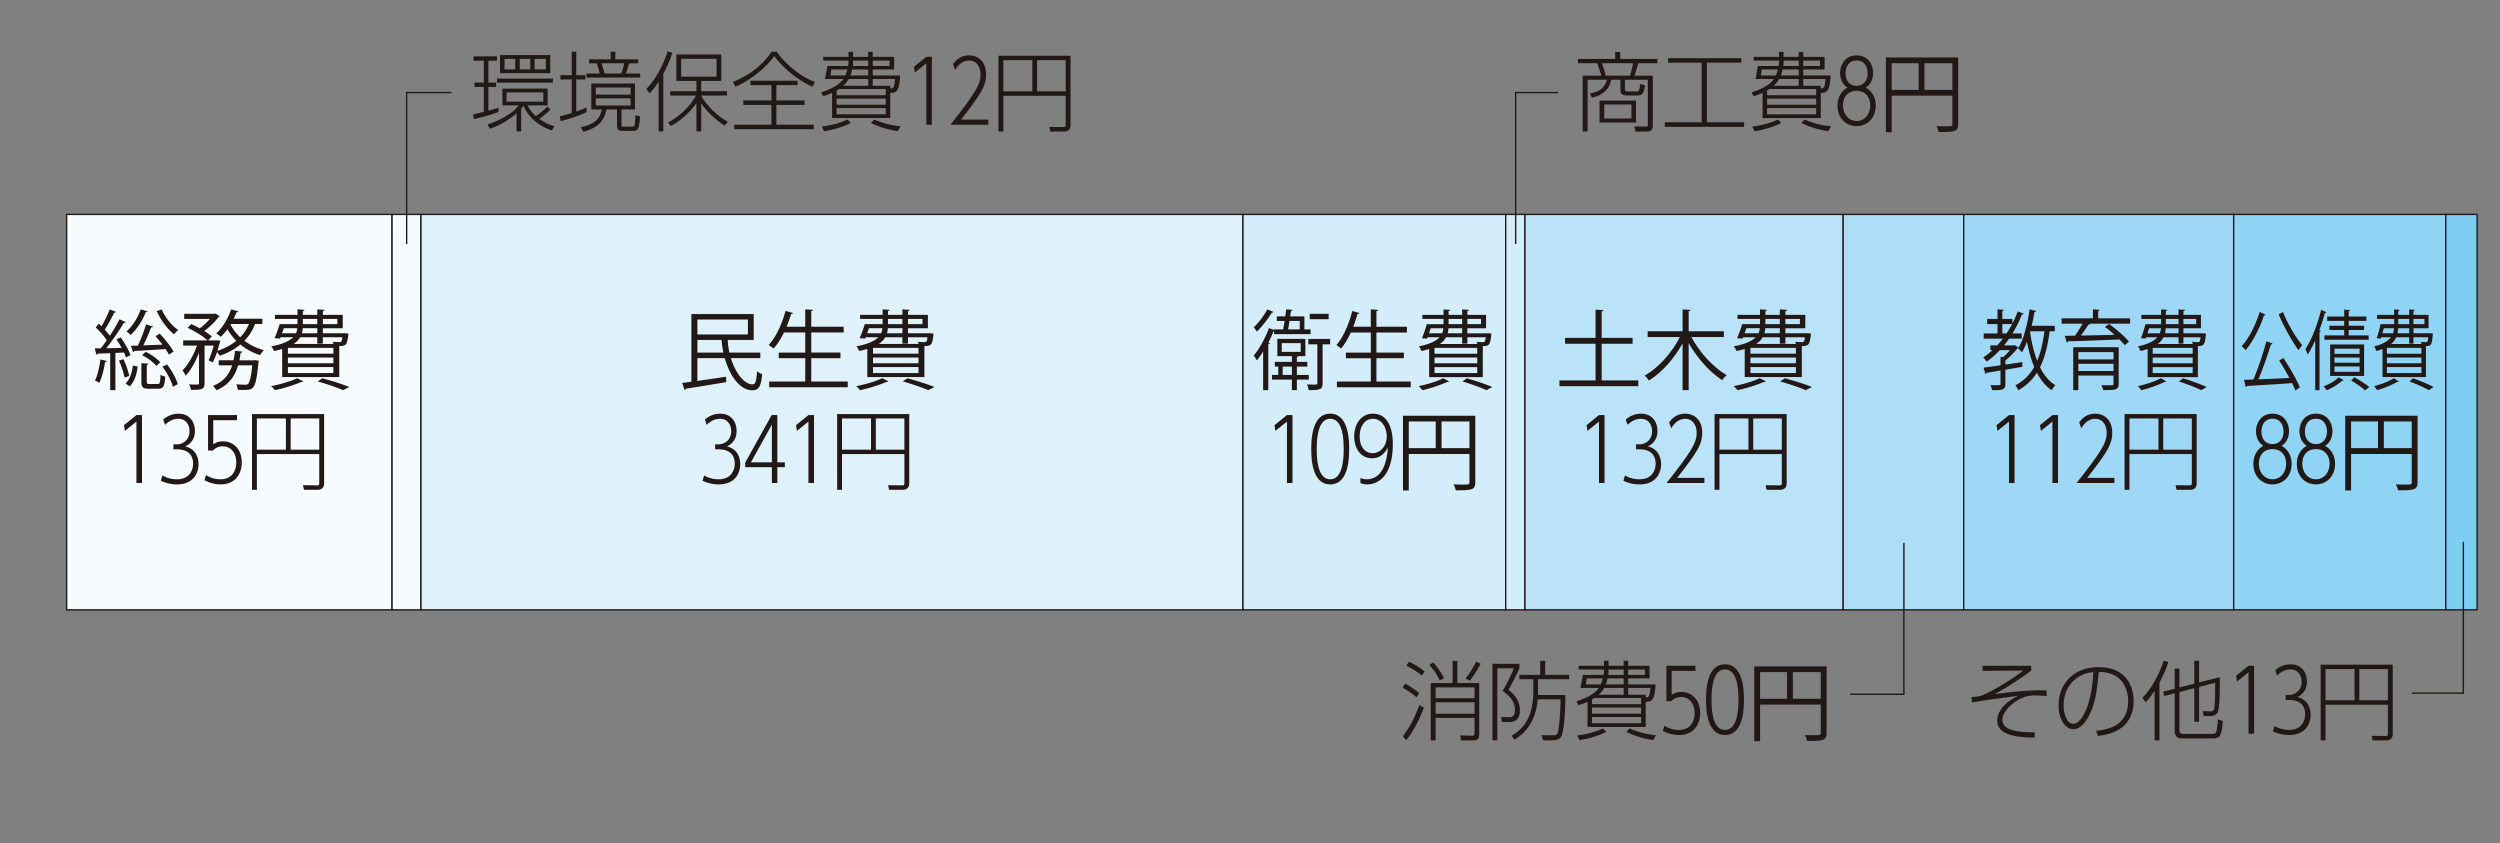
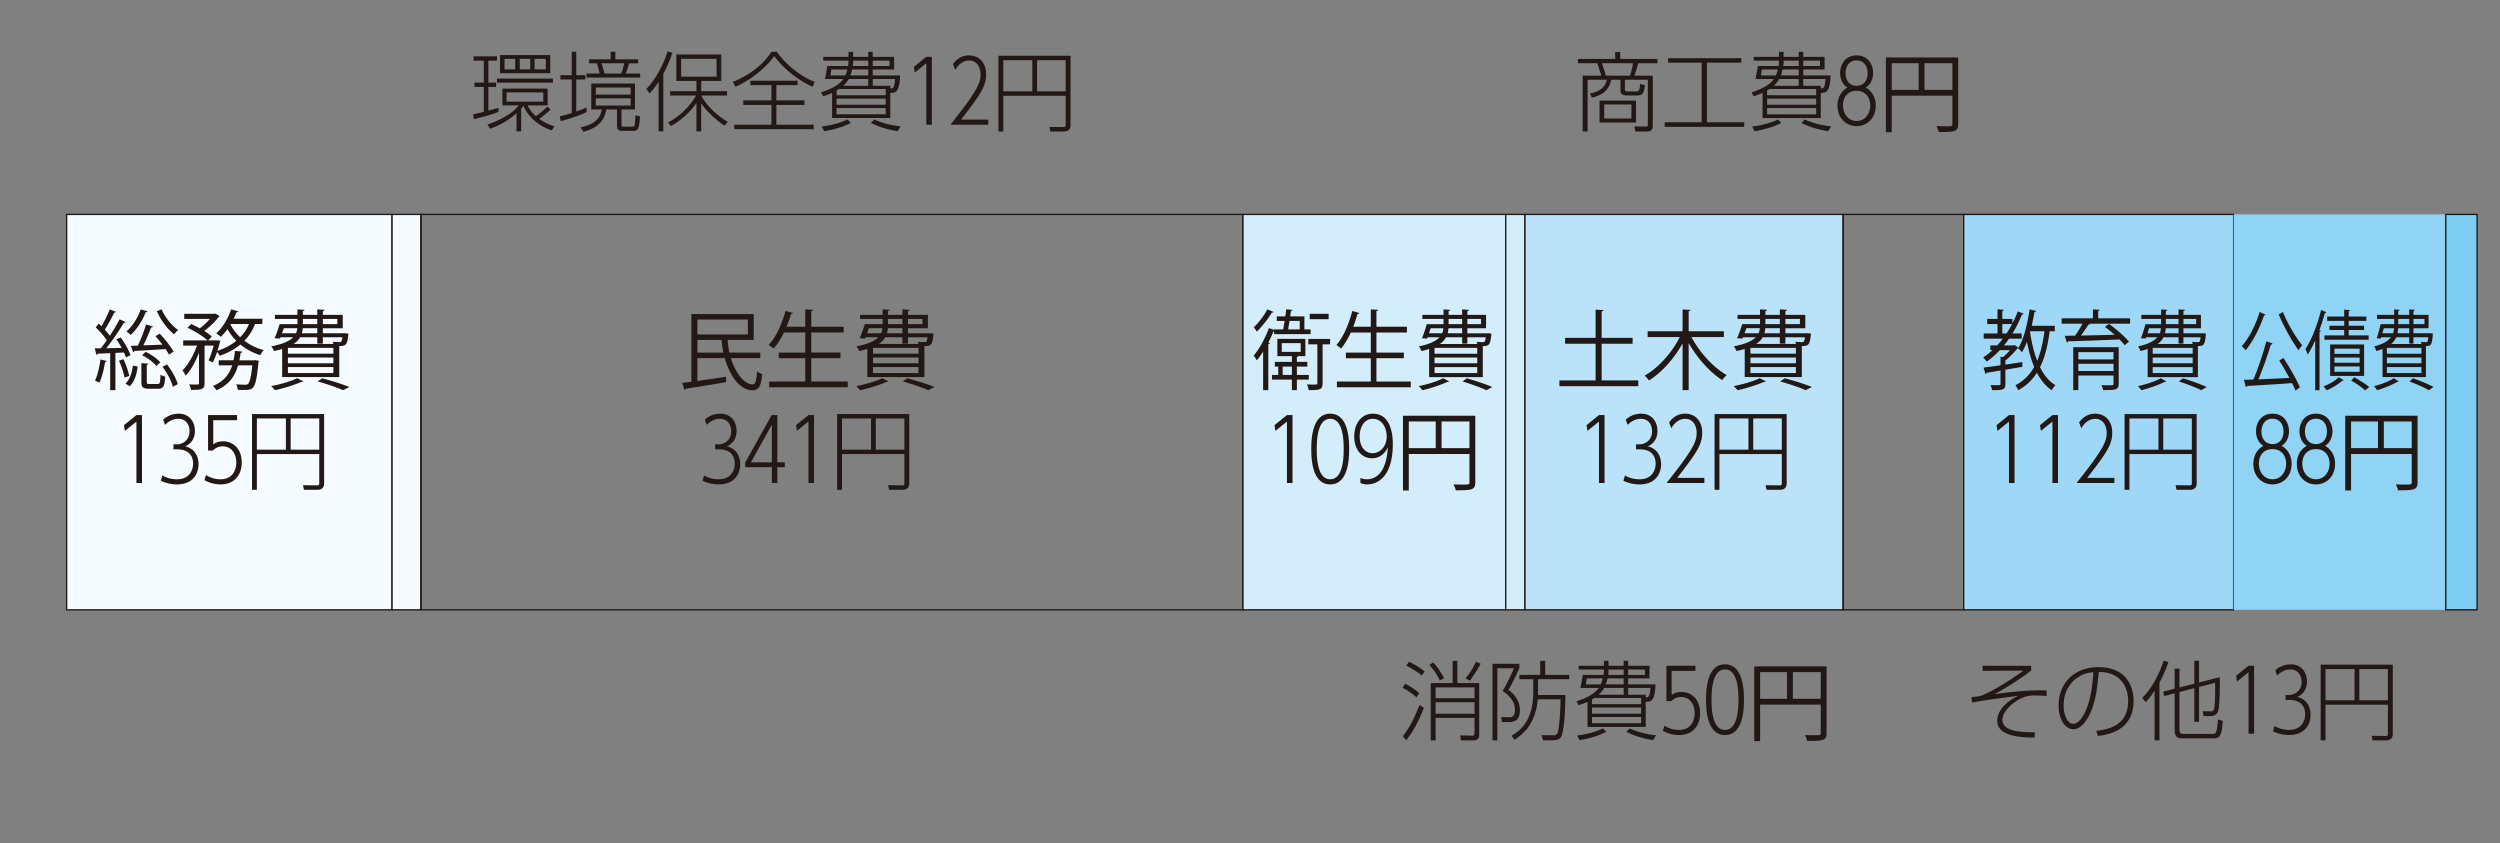
<svg xmlns="http://www.w3.org/2000/svg" width="510" height="172">
  <rect width="100%" height="100%" fill="#808080" stroke="none" />
  <path fill="#F5FBFE" d="M13.595 43.741h66.382v80.664H13.595z" />
  <path fill="none" stroke="#221815" stroke-width=".28" d="M13.595 43.741h66.382v80.664H13.595z" />
  <path fill="#F5FBFE" d="M79.979 43.741h5.901v80.664h-5.901z" />
  <path fill="none" stroke="#221815" stroke-width=".28" d="M79.979 43.741h5.901v80.664h-5.901z" />
-   <path fill="#DFF2FC" d="M85.88 43.741h167.683v80.664H85.88z" />
  <path fill="none" stroke="#221815" stroke-width=".28" d="M85.88 43.741h167.683v80.664H85.88z" />
  <path fill="#D3EDFB" d="M253.563 43.741h53.6v80.664h-53.6z" />
  <path fill="none" stroke="#221815" stroke-width=".28" d="M253.563 43.741h53.6v80.664h-53.6z" />
  <path fill="#D3EDFB" d="M307.163 43.741h3.934v80.664h-3.934z" />
  <path fill="none" stroke="#221815" stroke-width=".28" d="M307.163 43.741h3.934v80.664h-3.934z" />
  <path fill="#BAE3F9" d="M311.097 43.741h64.907v80.664h-64.907z" />
  <path fill="none" stroke="#221815" stroke-width=".28" d="M311.097 43.741h64.907v80.664h-64.907z" />
-   <path fill="#ADDEF8" d="M376.004 43.741h24.59v80.664h-24.59z" />
  <path fill="none" stroke="#221815" stroke-width=".28" d="M376.004 43.741h24.59v80.664h-24.59z" />
  <path fill="#9FD8F7" d="M400.594 43.741h55.072v80.664h-55.072z" />
  <path fill="none" stroke="#221815" stroke-width=".28" d="M400.594 43.741h55.072v80.664h-55.072z" />
  <path fill="#8FD3F5" d="M455.666 43.741h43.273v80.664h-43.273z" />
-   <path fill="none" stroke="#221815" stroke-width=".28" d="M455.666 43.741h43.273v80.664h-43.273z" />
  <path fill="#7ECEF4" d="M498.939 43.741h6.393v80.664h-6.393z" />
  <path fill="none" stroke="#221815" stroke-width=".28" d="M498.939 43.741h6.393v80.664h-6.393z" />
  <path fill="#221815" d="M414.357 135.821v.977c-1.735 1.382-4.944 3.438-7.407 4.802 3.03-.425 6.753-.868 10.563-.762v1.151c-.567-.053-1.4-.123-2.392-.123-.71 0-1.702 0-3.173.78-1.578.831-3.456 2.552-3.456 4.217 0 1.896 2.393 2.569 6.629 2.535l-.09 1.081c-4.076-.02-7.603-.674-7.603-3.456 0-2.322 2.357-4.236 4.307-5.087-6.025.797-6.683.887-9.447 1.384l-.104-1.117c1.611-.124 1.842-.214 2.215-.373 1.755-.744 4.695-2.322 8.382-5.032l-8.294.052-.07-1.028h9.94zm13.263 13.275c2.021-.247 6.522-.797 6.522-6.078 0-1.205-.301-5.902-5.991-5.955-.283 3.102-.62 6.824-2.393 9.641-.974 1.542-1.968 2.056-2.782 2.056-1.719 0-3.029-2.108-3.029-4.838 0-4.537 3.17-7.833 8.134-7.833 5.955 0 7.179 4.307 7.179 6.876 0 5.247-3.917 6.824-7.285 7.161l-.355-1.03zm-3.846-10.846c-2.162 1.507-2.8 3.739-2.8 5.671 0 1.454.548 3.723 1.966 3.723.567 0 1.207-.337 1.951-1.524 1.754-2.818 2.038-7.179 2.161-9.004-1.257.107-2.267.426-3.278 1.134zm16.753 12.797h-.991v-10.121c-.427.64-1.081 1.577-1.825 2.321l-.674-.885c1.701-1.667 3.437-4.626 4.341-7.568l.977.267c-.303.921-.8 2.321-1.827 4.2v11.786zm7.109-11.573v-4.68h.974v4.431l4.218-1.081c.07 1.437 0 5.707-.265 6.718-.196.78-.656 1.222-1.701 1.222h-1.33l-.16-1.009 1.595.052c.196 0 .64 0 .744-.618.036-.16.232-1.861.179-5.211l-3.279.851v7.106h-.974v-6.859l-3.032.78v7.69c0 .32 0 .851.764.851h5.936c.303 0 .656 0 .797-.39.23-.619.32-1.859.337-2.569l1.011.319c-.23 3.013-.567 3.563-1.932 3.563h-6.168c-.62 0-.991 0-1.328-.373-.177-.178-.391-.585-.391-1.081v-7.746l-2.127.55-.212-.885 2.339-.604v-4.093h.975v3.844l3.03-.778zm11.064-3.669h1.134v13.858H458.7v-12.528l-2.358 1.896-.177-1.171 2.535-2.055zm5.3 12.316c.923.533 1.915.78 2.979.78 2.605 0 3.279-1.948 3.279-3.189 0-1.17-.479-2.925-3.333-2.925h-.673v-1.011h.69c1.153 0 2.588-.814 2.588-2.676 0-1.471-.867-2.533-2.251-2.533-.337 0-1.524 0-2.746 1.239l-.373-1.081c.373-.301 1.384-1.205 3.155-1.205 2.232 0 3.313 1.702 3.313 3.51 0 2.251-1.559 2.959-1.966 3.155 2.622.654 2.71 3.083 2.71 3.65 0 1.647-.921 4.11-4.412 4.11-1.595 0-2.729-.495-3.278-.744l.318-1.08zm24.124 1.614c0 .868-.495 1.312-1.364 1.312h-2.746l-.196-.94 2.818.036c.427 0 .497-.106.497-.514v-5.867h-12.727v7.285h-.991v-15.456h14.709v14.144zm-13.718-13.24v6.362h5.921v-6.362h-5.921zm6.896 0v6.362h5.831v-6.362h-5.831z" />
  <g fill="#221815">
    <path d="M462.159 64.177c-.04.124-.147.177-.31.177-.89 2.677-2.304 5.373-3.746 7.092-.188-.248-.552-.638-.795-.815 1.442-1.578 2.83-4.273 3.665-6.986l1.186.532zm1.429 5.887c-.041.142-.162.23-.337.23-.634 2.11-1.631 4.947-2.533 7.092a559.88 559.88 0 006.319-.284 53.592 53.592 0 00-2.075-3.546l.849-.532c1.253 1.879 2.682 4.379 3.369 5.993l-.903.656a20.527 20.527 0 00-.7-1.525c-3.382.266-6.979.461-9.216.585-.027.142-.122.23-.216.248l-.377-1.489 1.926-.071c.943-2.198 2.021-5.443 2.642-7.801l1.252.444zm2.142-6.418c.929 2.394 2.667 5.284 3.934 6.791a5.566 5.566 0 00-.754 1.011c-1.267-1.702-3.005-4.787-4.056-7.323l.876-.479zM472.305 69.426c-.484 1.082-.996 2.074-1.535 2.908-.108-.284-.323-.851-.472-1.117 1.239-1.844 2.452-4.929 3.206-7.997l1.064.461c-.026.124-.135.195-.296.177a38.124 38.124 0 01-1.132 3.511l.31.124c-.014.106-.094.195-.27.231v11.879h-.876V69.426zm5.794 8.12c-.067.106-.175.142-.296.124-.795.727-2.089 1.489-3.153 1.95-.161-.23-.458-.603-.66-.78 1.064-.425 2.345-1.099 3.086-1.879l1.023.585zm.121-11.099v-.993h-3.476v-.887h3.476v-1.418l1.173.106c-.014.124-.081.195-.256.23v1.082h3.597v.887h-3.597v.993h3.139v.869h-3.139v1.1h4.068v.886h-9.014v-.886h4.028v-1.1h-3.018v-.869h3.019zm4.055 10.248h-6.925v-6.419h6.925v6.419zm-6.049-5.567v1.063h5.134v-1.063h-5.134zm0 1.808V74h5.134v-1.064h-5.134zm0 1.827v1.082h5.134v-1.082h-5.134zm6.252 4.876c-.646-.603-1.765-1.401-2.843-2.004l.633-.674c1.092.603 2.331 1.383 3.059 1.986l-.849.692z" />
  </g>
  <path fill="#221815" d="M489.322 77.794c-.067.106-.121.106-.296.106-1.078.638-2.749 1.312-4.097 1.702a7.997 7.997 0 00-.606-.833c1.348-.337 3.032-.958 4.029-1.613l.97.638zm-3.287-.868v-5.745c-.378.16-.795.302-1.267.426-.081-.266-.27-.727-.432-.94 1.833-.479 2.843-1.117 3.409-1.861h-1.967l-.081.266-.847-.072c.282-.798.579-1.933.795-2.873h2.762v-1.063h-3.49v-.834h3.49v-1.117l1.091.089c-.013.124-.08.213-.256.248v.78h2.237v-1.117l1.132.089c-.014.124-.095.213-.27.248v.78h3.085v2.73h-3.085v1.028h3.287l.188-.018.499.106c0 .106-.027.195-.041.319-.161 1.915-.323 2.199-1.388 2.199v6.33h-8.851zm-.027-8.937h2.169a4.21 4.21 0 00.202-1.028h-2.088l-.283 1.028zm7.963 4.167v-1.188h-7.047v1.188h7.047zm0 1.95v-1.17h-7.047v1.17h7.047zm0 2.004v-1.223h-7.047v1.223h7.047zm-2.492-7.305h-2.654a3.666 3.666 0 01-1.024 1.365h6.185c-.027-.16-.081-.319-.121-.443.431.053.835.071.983.071.337 0 .417 0 .525-.993h-3.031v1.294h-.862v-1.294zm0-.816v-1.028h-2.25a8.367 8.367 0 01-.135 1.028h2.385zm-2.238-2.925v1.063h2.237v-1.063h-2.237zm6.238 14.539c-.889-.532-2.398-1.206-3.947-1.791l.728-.638c1.522.532 3.18 1.241 4.19 1.773l-.971.656zm-.888-14.539h-2.25v1.063h2.25v-1.063zM467.486 94.617c0 2.605-1.789 4.2-3.897 4.2s-3.899-1.595-3.899-4.181c0-2.393 1.524-3.422 2.056-3.687-.938-.514-1.524-1.701-1.524-2.979 0-1.648 1.011-3.58 3.368-3.58 2.375 0 3.367 1.932 3.367 3.58 0 .921-.337 2.305-1.524 2.979.849.443 2.053 1.576 2.053 3.668zm-1.115-.034c0-1.4-.78-2.959-2.782-2.959-2.004 0-2.782 1.522-2.782 2.94 0 1.754 1.099 3.208 2.782 3.208 1.719 0 2.782-1.488 2.782-3.189zm-.532-6.558c0-1.348-.691-2.606-2.25-2.606-1.524 0-2.251 1.205-2.251 2.623 0 1.578.921 2.552 2.251 2.552 1.311 0 2.25-.955 2.25-2.569zm10.513 6.592c0 2.605-1.789 4.2-3.899 4.2-2.109 0-3.897-1.595-3.897-4.181 0-2.393 1.524-3.422 2.055-3.687-.939-.514-1.524-1.701-1.524-2.979 0-1.648 1.011-3.58 3.367-3.58 2.375 0 3.368 1.932 3.368 3.58 0 .921-.337 2.305-1.524 2.979.848.443 2.054 1.576 2.054 3.668zm-1.116-.034c0-1.4-.78-2.959-2.784-2.959-2.002 0-2.782 1.522-2.782 2.94 0 1.754 1.1 3.208 2.782 3.208 1.72 0 2.784-1.488 2.784-3.189zm-.533-6.558c0-1.348-.69-2.606-2.251-2.606-1.522 0-2.25 1.205-2.25 2.623 0 1.578.921 2.552 2.25 2.552 1.313 0 2.251-.955 2.251-2.569zM493.18 84.81v13.582c0 1.542-.674 1.631-3.972 1.631-.071-.337-.284-.869-.461-1.206.638.019 1.24.036 1.737.036 1.4 0 1.507 0 1.507-.461v-5.78h-12.376v7.446h-1.188V84.81h14.753zm-13.565 1.17v5.443h5.496V85.98h-5.496zm6.685 5.443h5.691V85.98H486.3v5.443z" />
  <g fill="#221815">
    <path d="M412.562 74.835l-3.462.585v2.873c0 1.188-.437 1.33-2.714 1.294-.046-.302-.202-.727-.327-1.029.421 0 .796.018 1.107.018.904 0 .936 0 .936-.284V75.58c-1.092.195-2.09.354-2.869.479-.016.142-.109.23-.203.249l-.39-1.312c.92-.125 2.137-.284 3.462-.479v-1.72l.562.036c.468-.408.967-.904 1.356-1.401h-2.059a16.532 16.532 0 01-2.682 2.34 6.836 6.836 0 00-.702-.851 13.722 13.722 0 001.887-1.489h-.437v-.975h1.403c.391-.426.78-.887 1.139-1.365h-3.898v-1.064h2.822v-1.915h-2.105v-1.046h2.105v-1.968l1.295.106c-.016.106-.109.195-.313.23v1.631h2.059v.922a22.77 22.77 0 001.092-2.465l1.217.479c-.047.142-.219.177-.375.16a24.577 24.577 0 01-1.918 3.865h1.871v1.064h-2.572c-.328.479-.671.922-1.029 1.365h2.042l.156-.071.733.55c-.031.071-.141.124-.219.142-.593.798-1.56 1.791-2.433 2.464v.833c1.123-.16 2.292-.337 3.446-.514l.017.975zm-4.086-6.808h.858a24.84 24.84 0 001.138-1.915h-1.996v1.915zm10.698-.444h-1.045c-.374 2.926-.982 5.354-1.965 7.323.795 1.613 1.824 2.89 3.135 3.67-.25.248-.577.691-.749 1.028-1.247-.833-2.229-2.057-3.025-3.564a10.255 10.255 0 01-3.805 3.564 4.822 4.822 0 00-.577-1.011c1.669-.869 2.916-2.11 3.836-3.741-.639-1.507-1.123-3.245-1.481-5.142-.312.816-.64 1.543-1.014 2.146a4.399 4.399 0 00-.795-.762c1.107-1.773 1.902-4.894 2.354-7.979l1.325.319c-.03.142-.14.213-.343.213a42.314 42.314 0 01-.562 2.819h4.71v1.117zm-4.99 0l-.047.177c.312 2.128.779 4.114 1.45 5.833.718-1.667 1.17-3.67 1.481-6.011h-2.884zM434.54 64.941v1.082h-8.312l.141.053c-.063.106-.172.16-.344.16a26.55 26.55 0 01-1.528 2.216c2.074-.035 4.491-.088 6.878-.159a26.167 26.167 0 00-1.965-1.596l.826-.621c1.419 1.029 3.197 2.553 4.07 3.617l-.873.727c-.266-.354-.64-.745-1.061-1.17-3.853.16-7.922.319-10.495.373-.031.142-.109.23-.234.266l-.437-1.383 2.105-.035a21.889 21.889 0 001.528-2.447h-4.273v-1.082h6.394v-1.844l1.373.106c-.016.124-.094.213-.297.23v1.507h6.504zm-2.323 5.887v7.429c0 .674-.156.975-.624 1.152-.468.16-1.278.16-2.542.16a4.764 4.764 0 00-.358-.993c.483.018.951.018 1.325.018h.812c.249-.018.327-.088.327-.354v-1.631h-7.174v2.979h-1.044v-8.759h9.278zm-1.061 1.011h-7.174v1.472h7.174v-1.472zm-7.174 3.848h7.174v-1.472h-7.174v1.472z" />
  </g>
  <path fill="#221815" d="M441.925 77.796c-.078.106-.141.106-.344.106-1.247.638-3.181 1.312-4.74 1.702a8.106 8.106 0 00-.702-.833c1.56-.337 3.509-.958 4.663-1.613l1.123.638zm-3.806-.868v-5.745c-.437.16-.92.302-1.466.426-.093-.266-.312-.727-.499-.94 2.121-.479 3.291-1.117 3.945-1.861h-2.276l-.094.266-.982-.071c.327-.798.671-1.933.92-2.873h3.197v-1.063h-4.039v-.833h4.039v-1.117l1.263.089c-.016.124-.093.213-.296.248v.78h2.589v-1.117l1.31.089c-.016.124-.109.213-.312.248v.78h3.571v2.73h-3.571v1.028h3.805l.219-.018.577.106c0 .106-.031.195-.047.319-.188 1.915-.375 2.199-1.606 2.199v6.33h-10.247zm-.031-8.937h2.511c.125-.319.203-.674.234-1.028h-2.417l-.328 1.028zm9.217 4.167V70.97h-8.156v1.188h8.156zm0 1.95v-1.17h-8.156v1.17h8.156zm0 2.004v-1.223h-8.156v1.223h8.156zm-2.885-7.305h-3.072a3.76 3.76 0 01-1.186 1.365h7.158c-.031-.16-.094-.319-.141-.443.499.053.967.071 1.139.071.39 0 .483 0 .608-.993h-3.509v1.294h-.998v-1.294zm0-.816v-1.028h-2.604a7.36 7.36 0 01-.156 1.028h2.76zm-2.589-2.925v1.063h2.589v-1.063h-2.589zm7.22 14.539c-1.028-.532-2.775-1.206-4.568-1.791l.842-.638c1.762.532 3.681 1.241 4.85 1.773l-1.124.656zm-1.029-14.539h-2.604v1.063h2.604v-1.063zM409.834 84.677h1.134v13.859h-1.134v-12.53l-2.356 1.897-.177-1.17 2.533-2.056zm8.864 0h1.135v13.859h-1.135v-12.53l-2.357 1.897-.177-1.17 2.534-2.056zm12.639 12.814v1.045h-7.727c5.742-7.177 6.149-8.612 6.149-10.262 0-1.488-.778-2.836-2.32-2.836-.267 0-1.737 0-2.854 1.934l-.443-1.188c.799-1.153 1.897-1.791 3.279-1.791 1.824 0 3.473 1.258 3.473 3.863 0 2.411-1.045 4.006-5.104 9.234h5.547zm16.787 1.117c0 .867-.496 1.311-1.364 1.311h-2.748l-.194-.939 2.817.036c.426 0 .496-.106.496-.514v-5.868h-12.724v7.285h-.994V84.464h14.711v14.144zm-13.717-13.24v6.362h5.918v-6.362h-5.918zm6.893 0v6.362h5.831v-6.362H441.3zM288.964 142.275c-.638-.657-2.075-1.578-2.836-1.985l.514-.834c.798.427 2.074 1.205 2.872 1.949l-.55.87zm-2.783 7.922c1.632-2.197 2.269-3.563 3.403-6.381l.885.584c-1.541 3.971-2.923 5.725-3.597 6.611l-.691-.814zm3.827-12.388c-.3-.267-.867-.814-3.119-2.038l.551-.78c.39.195 1.914.923 3.208 2.021l-.64.797zm3.706.993c-.674-1.4-1.207-2.058-2.128-3.191l.798-.461c.869.94 1.631 2.075 2.215 3.227l-.885.425zm-.851 7.637v4.607h-.994V139.35h4.467v-4.537h.957v4.537h4.467v10.528c0 1.081-.656 1.169-1.437 1.169h-2.286l-.159-1.028 2.357.054c.407.019.567-.07.567-.638v-2.995h-7.939zm7.94-6.203h-7.939v2.198h7.939v-2.198zm0 3.031h-7.939v2.341h7.939v-2.341zm-1.827-4.874c.87-1.045 1.721-2.479 2.145-3.402l.94.409c-.744 1.398-1.561 2.552-2.181 3.456l-.904-.463zm10.977-2.977v.868c-.567 1.364-1.561 3.315-2.216 4.449.621.478 2.322 1.789 2.322 4.2 0 2.143-1.364 2.375-2.305 2.375h-1.364l-.16-1.029 1.631.036c.991.017 1.188-.744 1.188-1.418 0-1.737-.94-2.836-2.516-3.953 1.204-1.948 2.179-4.323 2.303-4.624h-3.386v14.709h-.991v-15.613h5.494zm-1.595 14.675c1.488-.903 4.43-2.765 4.43-8.967v-2.571h-2.835v-.885h4.253v-2.855h1.011v2.855h4.908v.885h-6.362v3.226h5.564c0 1.364-.017 4.91-.53 7.479-.214 1.063-.407 1.771-2.198 1.771h-1.825l-.283-1.063 2.285.036c.691.017.921-.07 1.101-.922.264-1.188.441-4.323.478-6.415h-4.644c-.479 4.854-2.712 6.93-4.751 8.24l-.602-.814zm27.369-1.791h-11.873v-5.14c-.461.213-.764.355-1.825.71l-.427-.814c2.358-.728 3.883-1.721 4.555-2.712H322.4c.106-.427.407-2.146.496-2.659h4.218c.09-.479.09-.816.09-1.098h-5.158v-.764h5.158v-1.027h.938v1.027h3.085v-1.027h.921v1.027h4.36v2.569h-4.36v1.224h5.582c-.141 3.544-.975 3.544-2.002 3.544v5.14zm-13.983 1.738c1.506-.178 3.634-.64 5.245-1.438l.691.693c-2.269 1.186-4.874 1.595-5.458 1.701l-.478-.956zm4.802-10.422c.177-.407.284-.656.427-1.224h-3.279c-.124.887-.143.977-.196 1.224h3.048zm-1.294 2.766c-.194.123-.283.194-.478.283v.975h10.014v-1.258h-9.536zm9.536 1.948h-10.014v1.258h10.014v-1.258zm0 1.932h-10.014v1.277h10.014v-1.277zm-3.562-4.537v-1.381h-3.988c-.442.78-.744 1.044-1.115 1.381h5.103zm0-3.332h-3.278c-.09.356-.178.728-.373 1.224h3.651v-1.224zm-3.085-1.806c0 .478 0 .654-.07 1.098h3.155v-1.098h-3.085zm4.306 12.014a16.824 16.824 0 005.371 1.384l-.567.991c-.71-.106-3.013-.443-5.478-1.682l.674-.693zm-.301-10.916h3.42v-1.098h-3.42v1.098zm3.581 4.573c.497.018.834.034.957-1.914h-4.537v1.381h3.58v.533zm10.143-5.406h-4.856v4.909c.46-.283.975-.603 1.984-.603 2.056 0 3.829 1.524 3.829 4.307 0 2.588-1.543 4.483-4.307 4.483-.267 0-1.773 0-3.296-.868l.301-1.046a5.436 5.436 0 002.977.869c2.411 0 3.208-1.827 3.208-3.422 0-2.038-1.17-3.296-2.765-3.296-.778 0-1.452.283-2.002.851h-.994v-7.229h5.921v1.045zm2.164 5.883c0-1.471 0-7.213 3.865-7.213 3.827 0 3.863 5.636 3.863 7.213 0 1.595-.036 7.213-3.863 7.213-3.829 0-3.865-5.635-3.865-7.213zm6.612 0c0-1.897-.143-6.168-2.746-6.168-2.605 0-2.748 4.324-2.748 6.168 0 1.879.143 6.168 2.748 6.168 2.603 0 2.746-4.325 2.746-6.168zM372.625 135.94v13.582c0 1.542-.674 1.631-3.972 1.631-.071-.337-.284-.869-.461-1.206.638.019 1.24.036 1.737.036 1.4 0 1.507 0 1.507-.461v-5.78H359.06v7.446h-1.188V135.94h14.753zm-13.564 1.17v5.443h5.496v-5.443h-5.496zm6.684 5.444h5.691v-5.443h-5.691v5.443z" />
  <g fill="#221815">
    <path d="M326.741 77.598h7.465v1.188h-16.082v-1.188h7.376v-7.482h-6.223v-1.188h6.223v-5.763l1.614.106c-.019.124-.125.213-.373.248v5.408h6.313v1.188h-6.313v7.483zM351.669 68.768h-6.614c1.649 3.103 4.504 6.241 7.199 7.748a5.62 5.62 0 00-.922 1.029c-2.5-1.578-5.071-4.486-6.845-7.553v9.592h-1.241v-9.54c-1.737 3.139-4.29 5.993-6.861 7.571-.213-.301-.603-.763-.887-.993 2.767-1.524 5.567-4.663 7.182-7.854h-6.561V67.58h7.127v-4.45l1.614.088c-.018.142-.124.23-.373.248v4.114h7.182v1.188z" />
  </g>
  <path fill="#221815" d="M360.248 77.792c-.089.106-.159.106-.39.106-1.419.638-3.617 1.312-5.391 1.702a8.538 8.538 0 00-.798-.833c1.773-.337 3.989-.958 5.302-1.613l1.277.638zm-4.326-.868v-5.745c-.496.16-1.046.302-1.667.426-.106-.266-.354-.727-.567-.94 2.412-.479 3.741-1.117 4.486-1.861h-2.589l-.106.266-1.117-.071c.373-.798.763-1.933 1.046-2.873h3.635v-1.063h-4.592v-.833h4.592v-1.117l1.437.089c-.018.124-.106.213-.337.248v.78h2.943v-1.117l1.489.089c-.018.124-.124.213-.354.248v.78h4.061v2.73h-4.061v1.028h4.326l.248-.018.656.106c0 .106-.035.195-.053.319-.213 1.915-.426 2.199-1.826 2.199v6.33h-11.65zm-.035-8.937h2.854c.142-.319.23-.674.266-1.028h-2.748l-.372 1.028zm10.478 4.167v-1.188h-9.273v1.188h9.273zm0 1.95v-1.17h-9.273v1.17h9.273zm0 2.004v-1.223h-9.273v1.223h9.273zm-3.28-7.305h-3.493c-.283.496-.709.957-1.348 1.365h8.139c-.035-.16-.106-.319-.159-.443.567.053 1.099.071 1.294.071.443 0 .55 0 .691-.993h-3.989v1.294h-1.135v-1.294zm0-.816v-1.028h-2.961a6.477 6.477 0 01-.178 1.028h3.139zm-2.943-2.925v1.063h2.943v-1.063h-2.943zm8.21 14.539c-1.171-.532-3.156-1.206-5.195-1.791l.957-.638c2.004.532 4.185 1.241 5.515 1.773l-1.277.656zm-1.171-14.539h-2.961v1.063h2.961v-1.063zM326.192 84.677h1.134v13.859h-1.134v-12.53l-2.356 1.897-.179-1.17 2.535-2.056zm5.302 12.317c.921.533 1.914.78 2.977.78 2.605 0 3.279-1.948 3.279-3.189 0-1.171-.478-2.925-3.331-2.925h-.674v-1.011h.691c1.151 0 2.588-.814 2.588-2.676 0-1.471-.869-2.535-2.251-2.535-.337 0-1.524 0-2.748 1.241l-.371-1.081c.371-.301 1.382-1.205 3.153-1.205 2.234 0 3.315 1.702 3.315 3.51 0 2.251-1.561 2.959-1.968 3.155 2.622.654 2.712 3.083 2.712 3.65 0 1.647-.922 4.11-4.414 4.11-1.595 0-2.729-.495-3.278-.744l.32-1.08zm16.201.497v1.045h-7.727c5.741-7.177 6.148-8.612 6.148-10.262 0-1.488-.778-2.836-2.321-2.836-.265 0-1.735 0-2.853 1.934l-.443-1.188c.797-1.153 1.897-1.791 3.278-1.791 1.825 0 3.474 1.258 3.474 3.863 0 2.411-1.045 4.006-5.104 9.234h5.548zm16.787 1.117c0 .867-.496 1.311-1.366 1.311h-2.746l-.194-.939 2.816.036c.427 0 .497-.106.497-.514v-5.868h-12.725v7.285h-.993V84.464h14.711v14.144zm-13.717-13.24v6.362h5.919v-6.362h-5.919zm6.893 0v6.362h5.831v-6.362h-5.831z" />
  <g fill="#221815">
    <path d="M259.914 68.168v-.585h-.117c-.3.762-.666 1.542-1.066 2.305l.316.106c-.017.106-.116.195-.316.212v9.38h-1.05v-7.873a15.397 15.397 0 01-1.3 1.809c-.133-.249-.433-.763-.616-.993 1.116-1.312 2.333-3.493 3.1-5.603l1.05.39v-.124h1.85c.1-.514.199-1.117.3-1.72h-1.6v-.922h1.732c.083-.515.15-1.011.2-1.454l1.267.124c-.017.142-.117.195-.317.213l-.149 1.117h2.899v2.642h1.266v.975h-7.449zm-.117-4.539c-.05.142-.2.177-.35.16-.684 1.152-1.949 2.784-3.05 3.865a6.093 6.093 0 00-.633-.886c1.017-.958 2.166-2.465 2.766-3.653l1.267.514zm7.198 13.813h-2.433v2.146h-1.017v-2.146h-4.065v-.958h1.283v-1.702h-.7v-.958h3.482v-1.17h-2.966v-3.528h5.715v3.528h-1.433c-.05.071-.133.125-.3.16v1.011h2.133v.958h-2.133v1.702h2.433v.957zm-5.516-7.447v1.791h3.866v-1.791h-3.866zm.184 6.489h1.883v-1.702h-1.883v1.702zm3.483-11.01h-2.083l-.283 1.72h2.366v-1.72zm6.198 3.67v1.1h-1.532v7.89c0 1.33-.467 1.454-2.85 1.454-.033-.337-.184-.816-.333-1.17.5.018.966.036 1.316.036.716 0 .8 0 .8-.319v-7.89h-1.85v-1.1h4.449zm-.3-5.124v1.1h-3.865v-1.1h3.865zM280.794 77.832h6.999v1.17H272.73v-1.17h6.915V73.08h-5.082v-1.152h5.082v-4.096h-4.082c-.583 1.277-1.267 2.429-2 3.28a6.79 6.79 0 00-.933-.727c1.366-1.542 2.549-4.237 3.232-6.95l1.449.425c-.05.125-.166.195-.383.195-.25.869-.533 1.755-.866 2.606h3.582v-3.546l1.5.089c-.017.124-.117.213-.351.248v3.209h6.216v1.17h-6.216v4.096h5.599v1.152h-5.599v4.753z" />
  </g>
  <path fill="#221815" d="M295.61 77.796c-.083.106-.149.106-.366.106-1.333.638-3.399 1.312-5.065 1.702a8.426 8.426 0 00-.75-.833c1.667-.337 3.749-.958 4.982-1.613l1.199.638zm-4.065-.868v-5.745c-.467.16-.982.302-1.566.426-.1-.266-.333-.727-.533-.94 2.267-.479 3.516-1.117 4.216-1.861h-2.433l-.1.266-1.05-.071c.35-.798.716-1.933.982-2.873h3.416v-1.063h-4.315v-.833h4.315v-1.117l1.35.089c-.017.124-.1.213-.316.248v.78h2.766v-1.117l1.4.089c-.017.124-.117.213-.334.248v.78h3.816v2.73h-3.816v1.028h4.066l.233-.018.616.106c0 .106-.033.195-.05.319-.2 1.915-.4 2.199-1.717 2.199v6.33h-10.946zm-.033-8.937h2.683c.134-.319.217-.674.25-1.028h-2.583l-.35 1.028zm9.847 4.167V70.97h-8.715v1.188h8.715zm0 1.95v-1.17h-8.715v1.17h8.715zm0 2.004v-1.223h-8.715v1.223h8.715zm-3.083-7.305h-3.282c-.267.496-.666.957-1.267 1.365h7.648c-.033-.16-.1-.319-.149-.443.533.053 1.032.071 1.216.071.417 0 .517 0 .649-.993h-3.749v1.294h-1.066v-1.294zm0-.816v-1.028h-2.782a6.823 6.823 0 01-.167 1.028h2.949zm-2.765-2.925v1.063h2.766v-1.063h-2.766zm7.715 14.539c-1.1-.532-2.966-1.206-4.882-1.791l.899-.638c1.883.532 3.933 1.241 5.183 1.773l-1.2.656zm-1.1-14.539h-2.783v1.063h2.783v-1.063zM262.537 84.677h1.134v13.859h-1.134v-12.53l-2.358 1.897-.177-1.17 2.535-2.056zm4.965 6.929c0-1.471 0-7.213 3.863-7.213 3.827 0 3.863 5.636 3.863 7.213 0 1.595-.036 7.213-3.863 7.213-3.829 0-3.863-5.634-3.863-7.213zm6.609 0c0-1.896-.141-6.168-2.746-6.168s-2.748 4.326-2.748 6.168c0 1.879.143 6.168 2.748 6.168s2.746-4.323 2.746-6.168zm3.408 5.902c.266.106.69.267 1.328.267.816 0 2.676-.283 3.633-3.013.479-1.348.586-2.605.64-3.509-1.029 2.145-2.659 2.232-3.226 2.232-2.288 0-3.634-2.003-3.634-4.448 0-2.765 1.576-4.644 3.793-4.644 4.075 0 4.075 5.247 4.075 6.238 0 6.435-2.96 8.188-5.229 8.188-.69 0-1.063-.141-1.381-.283v-1.028zm-.144-8.453c0 2.145 1.171 3.402 2.625 3.402 1.382 0 2.889-1.222 2.889-3.42 0-1.701-.904-3.599-2.836-3.599-1.543 0-2.678 1.401-2.678 3.617zM300.957 84.812v13.582c0 1.542-.674 1.631-3.972 1.631-.071-.337-.284-.869-.461-1.206.638.019 1.24.036 1.737.036 1.4 0 1.507 0 1.507-.461v-5.78h-12.376v7.446h-1.188V84.812h14.753zm-13.564 1.17v5.443h5.496v-5.443h-5.496zm6.684 5.443h5.691v-5.443h-5.691v5.443z" />
  <g fill="#221815">
    <path d="M155.105 73.059h-6.011c.94 2.996 2.695 5.372 4.468 5.354.55 0 .762-.745.869-2.677.284.248.709.479 1.046.585-.213 2.589-.745 3.298-1.986 3.298-2.5 0-4.61-2.872-5.639-6.56h-5.585v4.645c1.791-.248 3.848-.549 5.833-.851l.053 1.1a569.918 569.918 0 01-8.245 1.348.32.32 0 01-.266.248l-.479-1.436c.55-.071 1.188-.142 1.879-.249V64.069h12.713v5.284h-5.212l-.089.018c.036.851.16 1.72.337 2.553h6.312v1.135zm-2.535-7.873h-10.302v3.05h10.302v-3.05zm-10.301 6.738h5.301a20.458 20.458 0 01-.372-2.571h-4.929v2.571zM165.494 77.828h7.447v1.17h-16.028v-1.17h7.358v-4.752h-5.408v-1.152h5.408v-4.096h-4.344c-.621 1.277-1.348 2.429-2.128 3.28a7.143 7.143 0 00-.993-.727c1.454-1.542 2.713-4.237 3.439-6.95l1.543.425c-.053.125-.178.195-.408.195a28.347 28.347 0 01-.922 2.606h3.812v-3.546l1.596.089c-.018.124-.124.213-.372.248v3.209h6.613v1.17h-6.613v4.096h5.958v1.152h-5.958v4.753z" />
  </g>
  <path fill="#221815" d="M181.254 77.792c-.088.106-.16.106-.39.106-1.418.638-3.617 1.312-5.39 1.702a8.42 8.42 0 00-.798-.833c1.773-.337 3.99-.958 5.302-1.613l1.276.638zm-4.326-.868v-5.745c-.497.16-1.046.302-1.667.426-.106-.266-.355-.727-.567-.94 2.411-.479 3.741-1.117 4.486-1.861h-2.589l-.106.266-1.117-.071c.373-.798.763-1.933 1.046-2.873h3.635v-1.063h-4.592v-.833h4.592v-1.117l1.436.089c-.018.124-.106.213-.337.248v.78h2.943v-1.117l1.489.089c-.018.124-.124.213-.354.248v.78h4.061v2.73h-4.061v1.028h4.326l.249-.018.656.106c0 .106-.035.195-.053.319-.212 1.915-.425 2.199-1.826 2.199v6.33h-11.65zm-.036-8.937h2.855c.142-.319.23-.674.266-1.028h-2.748l-.373 1.028zm10.479 4.167v-1.188h-9.273v1.188h9.273zm0 1.95v-1.17h-9.273v1.17h9.273zm0 2.004v-1.223h-9.273v1.223h9.273zm-3.28-7.305h-3.493c-.284.496-.709.957-1.348 1.365h8.138c-.035-.16-.106-.319-.159-.443.567.053 1.099.071 1.294.071.443 0 .55 0 .691-.993h-3.989v1.294h-1.135v-1.294zm0-.816v-1.028h-2.961a6.71 6.71 0 01-.177 1.028h3.138zm-2.944-2.925v1.063h2.943v-1.063h-2.943zm8.21 14.539c-1.17-.532-3.156-1.206-5.195-1.791l.958-.638c2.004.532 4.185 1.241 5.515 1.773l-1.278.656zm-1.17-14.539h-2.961v1.063h2.961v-1.063zM143.634 96.994c.921.533 1.915.78 2.977.78 2.605 0 3.279-1.948 3.279-3.189 0-1.171-.478-2.925-3.332-2.925h-.674v-1.011h.693c1.151 0 2.586-.814 2.586-2.676 0-1.471-.868-2.535-2.249-2.535-.337 0-1.524 0-2.749 1.241l-.371-1.081c.371-.301 1.382-1.205 3.154-1.205 2.234 0 3.315 1.702 3.315 3.51 0 2.251-1.561 2.959-1.968 3.155 2.623.654 2.712 3.083 2.712 3.65 0 1.647-.921 4.11-4.413 4.11-1.595 0-2.729-.495-3.279-.744l.319-1.08zm13.826 1.542v-3.225h-5.441v-.939l5.405-9.695h1.153v9.641h1.524v.993h-1.524v3.225h-1.117zm-4.27-4.218h4.271v-7.692l-4.271 7.692zm11.734-9.641h1.134v13.859h-1.134v-12.53l-2.358 1.897-.177-1.17 2.535-2.056zm20.561 13.931c0 .867-.497 1.311-1.364 1.311h-2.748l-.194-.939 2.819.036c.424 0 .497-.106.497-.514v-5.868h-12.726v7.285h-.992V84.464h14.709v14.144zm-13.717-13.24v6.362h5.92v-6.362h-5.92zm6.895 0v6.362h5.831v-6.362h-5.831z" />
  <g fill="#221815">
    <path d="M24.623 68.838c.816 1.135 1.685 2.642 2.004 3.617l-.94.461a9.454 9.454 0 00-.39-1.011c-.603.036-1.188.071-1.755.089v7.589h-1.064v-7.536c-.975.035-1.861.071-2.553.106-.036.142-.142.195-.266.23l-.319-1.33h1.224c.39-.479.798-1.046 1.223-1.631-.532-.833-1.454-1.862-2.27-2.642l.639-.762.567.532a26.586 26.586 0 001.667-3.44l1.276.514c-.053.106-.177.16-.372.16-.479 1.011-1.259 2.465-1.915 3.458.39.426.763.869 1.028 1.259a38.042 38.042 0 001.986-3.369l1.259.585c-.071.089-.195.142-.39.142-.904 1.525-2.341 3.635-3.582 5.177l3.139-.053a16.931 16.931 0 00-1.082-1.755l.886-.39zm-2.837 4.806c-.035.124-.142.195-.354.195-.23 1.49-.638 3.192-1.17 4.238-.23-.142-.621-.319-.886-.443.514-.993.886-2.695 1.117-4.309l1.293.319zm3.617 3.386c-.16-.94-.638-2.376-1.135-3.458l.904-.302c.532 1.082 1.011 2.482 1.188 3.422l-.957.338zm2.678-2.269c-.16 1.542-.656 3.138-1.631 4.042l-.851-.567c.851-.763 1.347-2.199 1.507-3.653l.975.178zm2.021-11.242c-.053.142-.213.178-.373.16-.674 1.755-1.844 3.546-3.067 4.646-.213-.213-.603-.55-.869-.709 1.188-1.011 2.287-2.73 2.925-4.504l1.384.407zm-1.986 6.986c.603-1.206 1.294-3.032 1.685-4.327l1.418.443c-.053.124-.195.177-.39.177a37.34 37.34 0 01-1.596 3.653c1.206-.036 2.553-.089 3.9-.142a19.638 19.638 0 00-1.418-1.72l.869-.514c1.082 1.117 2.287 2.66 2.819 3.652l-.939.621c-.16-.337-.408-.727-.691-1.135-2.376.16-4.788.301-6.383.39-.018.142-.124.213-.248.23l-.443-1.294 1.417-.034zm1.826 7.358c0 .408.089.479.585.479h1.649c.426 0 .514-.249.567-1.915.231.177.656.337.958.408-.106 1.968-.408 2.465-1.4 2.465h-1.915c-1.241 0-1.542-.302-1.542-1.418v-3.794l1.436.088c-.018.124-.106.213-.337.249v3.438zm1.969-3.209c-.585-.727-1.826-1.667-2.943-2.199l.745-.674c1.135.514 2.376 1.418 2.979 2.128l-.781.745zm1.064-11.543c.709 1.649 2.057 3.351 3.386 4.202a4.37 4.37 0 00-.833.887c-1.347-1.011-2.766-2.926-3.528-4.734l.975-.355zm2.287 15.799c-.266-1.135-1.152-2.837-2.11-4.096l.922-.461c.975 1.241 1.897 2.89 2.181 4.025l-.993.532zM53.522 66.09h-1.489a9.676 9.676 0 01-2.181 3.422c1.153.869 2.5 1.525 3.972 1.915-.248.23-.567.691-.745 1.011a11.843 11.843 0 01-4.042-2.164c-1.188.993-2.606 1.755-4.202 2.305a7.835 7.835 0 00-.55-.78c-.266.798-.567 1.543-.886 2.128l-.851-.426c.372-.762.745-1.933 1.046-2.996h-1.862v7.66c0 1.294-.585 1.365-2.766 1.365a4.202 4.202 0 00-.39-1.117c.461.018.904.036 1.241.036.709 0 .78 0 .78-.284v-6.206c-.709 1.826-1.702 3.635-2.73 4.681-.124-.319-.425-.798-.638-1.082 1.135-1.1 2.287-3.139 2.961-5.053h-2.819v-1.064h4.965c-.887-.833-2.624-1.915-4.078-2.571l.742-.762c.567.248 1.17.55 1.755.869a11.767 11.767 0 002.057-1.915h-5.23v-1.046h6.153l.212-.053.887.55c-.036.071-.16.142-.248.16-.691.939-1.826 2.039-2.926 2.837.621.39 1.152.78 1.542 1.135l-.727.798h1.809l.639.035c0 .23-.443 1.667-.567 2.092 1.454-.479 2.766-1.152 3.847-2.039a11.857 11.857 0 01-1.808-2.375 11.885 11.885 0 01-1.348 1.56 7.553 7.553 0 00-.94-.709c1.259-1.099 2.412-2.979 3.05-4.911l1.454.425c-.036.125-.177.195-.373.178-.16.443-.354.886-.585 1.33h5.869v1.061zm-1.418 7.376l.691.142a.85.85 0 01-.071.355c-.319 3.315-.638 4.627-1.135 5.124-.39.39-.78.461-1.826.461-.373 0-.815 0-1.259-.036-.036-.337-.142-.815-.337-1.117a23.05 23.05 0 001.826.088c.301 0 .461-.035.621-.177.337-.337.603-1.348.851-3.776h-2.89c-.603 2.074-1.773 3.972-4.433 5.088-.124-.266-.461-.674-.709-.886 2.252-.887 3.351-2.429 3.937-4.202h-2.749v-1.029h3.014a17.19 17.19 0 00.302-1.915l1.525.142c-.036.142-.16.213-.373.248a22.933 22.933 0 01-.248 1.525h2.997l.266-.035zm-5.018-7.376l-.071.124a9.615 9.615 0 001.986 2.589c.745-.78 1.365-1.667 1.791-2.713h-3.706z" />
  </g>
  <path fill="#221815" d="M61.889 77.792c-.088.106-.16.106-.39.106-1.418.638-3.617 1.312-5.39 1.702a8.42 8.42 0 00-.798-.833c1.773-.337 3.99-.958 5.302-1.613l1.276.638zm-4.326-.868v-5.745c-.497.16-1.046.302-1.667.426-.106-.266-.355-.727-.567-.94 2.411-.479 3.741-1.117 4.486-1.861h-2.589l-.106.266-1.117-.071c.373-.798.763-1.933 1.046-2.873h3.635v-1.063h-4.592v-.833h4.592v-1.117l1.436.089c-.018.124-.106.213-.337.248v.78h2.943v-1.117l1.489.089c-.018.124-.124.213-.354.248v.78h4.061v2.73H65.86v1.028h4.326l.249-.018.656.106c0 .106-.035.195-.053.319-.212 1.915-.425 2.199-1.826 2.199v6.33H57.563zm-.036-8.937h2.855c.142-.319.23-.674.266-1.028H57.9l-.373 1.028zm10.479 4.167v-1.188h-9.273v1.188h9.273zm0 1.95v-1.17h-9.273v1.17h9.273zm0 2.004v-1.223h-9.273v1.223h9.273zm-3.28-7.305h-3.493c-.284.496-.709.957-1.348 1.365h8.138c-.035-.16-.106-.319-.159-.443.567.053 1.099.071 1.294.071.443 0 .55 0 .691-.993H65.86v1.294h-1.135v-1.294zm0-.816v-1.028h-2.961a6.71 6.71 0 01-.177 1.028h3.138zm-2.944-2.925v1.063h2.943v-1.063h-2.943zm8.21 14.539c-1.17-.532-3.156-1.206-5.195-1.791l.958-.638c2.004.532 4.185 1.241 5.515 1.773l-1.278.656zm-1.171-14.539H65.86v1.063h2.961v-1.063zM27.832 84.677h1.134v13.859h-1.134v-12.53l-2.358 1.897-.177-1.17 2.535-2.056zm5.302 12.317c.921.533 1.913.78 2.977.78 2.605 0 3.279-1.948 3.279-3.189 0-1.171-.478-2.925-3.333-2.925h-.674v-1.011h.693c1.151 0 2.586-.814 2.586-2.676 0-1.471-.868-2.535-2.25-2.535-.337 0-1.524 0-2.748 1.241l-.371-1.081c.371-.301 1.381-1.205 3.153-1.205 2.234 0 3.315 1.702 3.315 3.51 0 2.251-1.561 2.959-1.968 3.155 2.622.654 2.712 3.083 2.712 3.65 0 1.647-.923 4.11-4.414 4.11-1.595 0-2.729-.495-3.279-.744l.322-1.08zm15.227-11.27h-4.857v4.908c.46-.283.975-.603 1.985-.603 2.056 0 3.827 1.524 3.827 4.307 0 2.588-1.542 4.483-4.305 4.483-.267 0-1.773 0-3.298-.868l.302-1.044a5.45 5.45 0 002.977.867c2.411 0 3.208-1.825 3.208-3.42 0-2.038-1.17-3.296-2.765-3.296-.78 0-1.454.283-2.002.851h-.993v-7.232h5.921v1.047zm17.76 12.884c0 .867-.497 1.311-1.365 1.311H62.01l-.196-.939 2.818.036c.424 0 .497-.106.497-.514v-5.868H52.403v7.285h-.991V84.464h14.709v14.144zm-13.718-13.24v6.362h5.921v-6.362h-5.921zm6.895 0v6.362h5.831v-6.362h-5.831zM331.479 18.141c0 .284 0 .514.533.514h1.735c.657 0 .674-.159.87-1.542l.957.283c-.23 1.825-.586 2.074-1.667 2.074h-1.948c-1.205 0-1.382-.442-1.382-1.134v-2.074h-1.897c-.514 2.889-3.153 3.474-3.934 3.651l-.407-.851c2.889-.425 3.349-2.304 3.456-2.801h-3.919v10.563h-1.009V15.43h3.793c-.072-.301-.533-1.701-.816-2.535h-3.953v-.868h7.605v-1.436h1.027v1.436h7.584v.868h-3.917c-.229.957-.424 1.542-.778 2.535h3.757v10.137c0 .514-.053 1.259-1.188 1.259h-2.357l-.212-1.046 2.393.035c.354 0 .354-.195.354-.638v-8.915h-4.68v1.879zM333.747 25h-7.442v-4.483h7.442V25zm-1.222-9.57c.284-.886.514-1.879.604-2.535h-6.328c.567 1.684.657 2.056.744 2.535h4.98zm.285 5.883h-5.548v2.872h5.548v-2.872zm22.407-9.446v.922h-7.002v12.157h7.604v.94h-16.216v-.94h7.53V12.789h-6.84v-.922h14.924zm16.221 12.212h-11.875v-5.141c-.461.213-.762.355-1.825.71l-.425-.815c2.356-.727 3.881-1.719 4.555-2.712h-3.757c.106-.425.407-2.144.494-2.659h4.22c.088-.479.088-.814.088-1.098h-5.156v-.762h5.156v-1.027h.939v1.027h3.083v-1.027h.923v1.027h4.358v2.569h-4.358v1.224h5.582c-.141 3.543-.975 3.543-2.002 3.543v5.141zm-13.984 1.736c1.508-.177 3.634-.638 5.247-1.436l.691.691c-2.269 1.188-4.874 1.595-5.459 1.702l-.479-.957zm4.804-10.42c.177-.408.283-.656.425-1.224h-3.277c-.126.887-.143.976-.196 1.224h3.048zm-1.294 2.764c-.194.124-.283.195-.478.284v.975h10.012V18.16h-9.534zm9.534 1.949h-10.012v1.258h10.012v-1.258zm0 1.932h-10.012v1.276h10.012V22.04zm-3.562-4.537V16.12h-3.986c-.444.78-.744 1.046-1.117 1.383h5.103zm0-3.332h-3.277c-.089.355-.179.727-.373 1.224h3.65v-1.224zm-3.083-1.807c0 .479 0 .656-.07 1.098h3.153v-1.098h-3.083zm4.306 12.015a16.723 16.723 0 005.371 1.382l-.567.993c-.71-.107-3.015-.443-5.478-1.684l.674-.691zm-.301-10.917h3.42v-1.098h-3.42v1.098zm3.58 4.573c.497.017.832.035.957-1.915h-4.537v1.383h3.58v.532zm11.207 3.491c0 2.605-1.789 4.2-3.9 4.2-2.108 0-3.897-1.595-3.897-4.183 0-2.392 1.524-3.42 2.056-3.686-.94-.514-1.524-1.702-1.524-2.978 0-1.648 1.011-3.58 3.366-3.58 2.376 0 3.369 1.932 3.369 3.58 0 .922-.337 2.305-1.524 2.978.848.444 2.054 1.578 2.054 3.669zm-1.118-.036c0-1.4-.778-2.959-2.783-2.959-2.002 0-2.782 1.524-2.782 2.942 0 1.755 1.101 3.208 2.782 3.208 1.721 0 2.783-1.489 2.783-3.191zm-.531-6.557c0-1.347-.691-2.605-2.252-2.605-1.522 0-2.249 1.206-2.249 2.624 0 1.578.921 2.552 2.249 2.552 1.314-.001 2.252-.958 2.252-2.571zM399.473 11.719v13.582c0 1.542-.674 1.631-3.972 1.631-.071-.337-.284-.869-.461-1.206.638.018 1.24.036 1.737.036 1.4 0 1.507 0 1.507-.461v-5.78h-12.376v7.447h-1.188V11.719h14.753zm-13.565 1.17v5.443h5.496v-5.443h-5.496zm6.685 5.444h5.691V12.89h-5.691v5.443zM101.688 22.82c-1.454.62-4.147 1.294-5.017 1.471l-.16-.939c.267-.07.462-.106 2.181-.532v-5.086h-1.897v-.886h1.897v-4.467h-2.074v-.886h4.767v.886H99.63v4.467h1.578v.886H99.63v4.839c.32-.088 1.755-.479 2.058-.567v.814zm4.625 3.97h-.938v-3.687c-2.464 2.145-4.644 2.889-5.407 3.155l-.531-.869c3.083-.974 5.458-2.623 6.398-3.881h-3.349V18.07h9.234v3.438h-4.113a7.77 7.77 0 001.702 2.18c.833-.514 1.825-1.418 2.375-1.932l.62.584c-.567.604-1.791 1.561-2.305 1.915a10.271 10.271 0 003.102 1.506l-.533.851c-.885-.318-4.217-1.488-5.795-5.033-.087.142-.141.23-.46.603v4.608zm6.487-9.925h-11.415v-.833H112.8v.833zm-.55-1.932h-10.244v-3.704h10.244v3.704zm-7.142-2.924h-2.181v2.145h2.181v-2.145zm5.724 6.841h-7.496v1.896h7.496V18.85zm-2.658-6.841h-2.145v2.145h2.145v-2.145zm3.172 0h-2.286v2.145h2.286v-2.145zm8.317 10.847c-1.435.744-3.917 1.506-5.281 1.86l-.194-.992c.443-.088 1.011-.212 2.445-.656v-6.859h-2.305v-.868h2.305v-4.785h.921v4.785h1.861v.868h-1.861v6.54c1.294-.46 1.684-.638 2.108-.833v.94zm9.873-.532h-2.748v3.172c0 .319.053.337.301.337h1.773c.337 0 .567-.053.621-.319.034-.23.141-1.523.141-2.002l.921.212c-.107 2.978-.621 2.978-1.542 2.978h-2.038c-.78 0-1.098-.284-1.098-1.098v-3.279h-2.181c-.371 2.233-1.683 3.775-4.678 4.554l-.567-.921c3.243-.603 4.023-2.127 4.324-3.633h-2.145v-5.281h8.916v5.28zm-4.963-10.226v-1.542h.957v1.542h4.661v.815h-1.842c-.267.921-.39 1.294-.693 2.091h2.942v.814h-10.936v-.814h2.678c-.125-.567-.213-.904-.586-2.091h-1.578v-.815h4.397zm4.076 5.759h-7.106v1.436h7.106v-1.436zm0 2.198h-7.106v1.471h7.106v-1.471zm-1.931-5.051c.247-.532.514-1.578.62-2.091h-4.626c.16.514.533 1.736.604 2.091h3.402zm8.6 11.804h-.958V16.67c-.921 1.436-1.542 2.056-1.842 2.375l-.673-.904c1.701-1.683 3.438-4.696 4.343-7.656l.974.267c-.46 1.453-1.027 2.782-1.844 4.289v11.767zm12.476-1.188c-1.825-1.169-3.721-3.031-4.748-4.537v5.725h-.977V21.03c-.778 1.134-2.479 3.172-5.21 4.679l-.567-.726c2.961-1.578 4.874-3.953 5.69-5.494h-5.264v-.886h5.352v-2.092h-4.093v-5.406h9.163v5.406h-4.093v2.092h5.262v.886h-5.262c.671 1.311 2.533 3.722 5.441 5.37l-.694.761zm-1.611-13.628h-7.232v3.65h7.232v-3.65zm3.318 4.714c2.251-.904 5.601-2.677 7.87-6.132h1.117c1.578 2.321 4.767 5.068 7.727 6.132l-.461.992c-2.925-1.312-5.901-3.669-7.816-6.256-1.507 2.145-4.466 4.732-7.903 6.256l-.534-.992zm8.88.655v3.119h5.742v.921h-5.742v4.041h7.62v.921h-16.216v-.921h7.586v-4.041h-5.742v-.921h5.742v-3.119h-4.29v-.886h9.624v.886h-4.324zm23.24 6.718h-11.874v-5.141c-.461.213-.761.355-1.825.71l-.426-.815c2.358-.727 3.882-1.719 4.556-2.712h-3.759c.106-.425.409-2.144.497-2.659h4.219c.087-.479.087-.814.087-1.098h-5.157v-.762h5.157v-1.027h.94v1.027h3.083v-1.027h.921v1.027h4.36v2.569h-4.36v1.224h5.584c-.143 3.543-.975 3.543-2.004 3.543v5.141zm-13.983 1.736c1.505-.177 3.633-.638 5.245-1.436l.693.691c-2.269 1.188-4.874 1.595-5.46 1.702l-.478-.957zm4.804-10.42c.177-.408.283-.656.424-1.224h-3.279c-.124.887-.141.976-.194 1.224h3.049zm-1.295 2.764c-.196.124-.284.195-.479.284v.975h10.014V18.16h-9.535zm9.535 1.949h-10.014v1.258h10.014v-1.258zm0 1.932h-10.014v1.276h10.014V22.04zm-3.562-4.537V16.12h-3.987c-.443.78-.744 1.046-1.117 1.383h5.104zm0-3.332h-3.279c-.087.355-.177.727-.371 1.224h3.65v-1.224zm-3.083-1.807c0 .479 0 .656-.072 1.098h3.155v-1.098h-3.083zm4.306 12.015a16.718 16.718 0 005.369 1.382l-.567.993c-.708-.107-3.012-.443-5.475-1.684l.673-.691zm-.302-10.917h3.422v-1.098h-3.422v1.098zm3.58 4.573c.497.017.833.035.957-1.915h-4.537v1.383h3.58v.532zm7.343-6.452h1.134v13.859h-1.134v-12.53l-2.358 1.896-.177-1.169 2.535-2.056zm12.639 12.814v1.045h-7.727c5.742-7.177 6.149-8.613 6.149-10.261 0-1.488-.78-2.836-2.322-2.836-.265 0-1.736 0-2.853 1.932l-.443-1.188c.797-1.151 1.897-1.79 3.279-1.79 1.825 0 3.473 1.259 3.473 3.863 0 2.41-1.045 4.006-5.104 9.234h5.548zm16.786 1.117c0 .869-.495 1.312-1.365 1.312h-2.746l-.196-.939 2.819.036c.426 0 .497-.107.497-.514v-5.866h-12.726v7.284h-.992V11.372h14.709v14.142zm-13.718-13.239v6.362h5.92v-6.362h-5.92zm6.895 0v6.362h5.831v-6.362h-5.831z" />
-   <path fill="none" stroke="#221815" stroke-width=".28" d="M309.195 49.763V18.882h8.671M82.958 49.763V18.882h9.118m410.45 91.638v30.878h-10.479M388.394 110.76v30.88h-10.949" />
</svg>